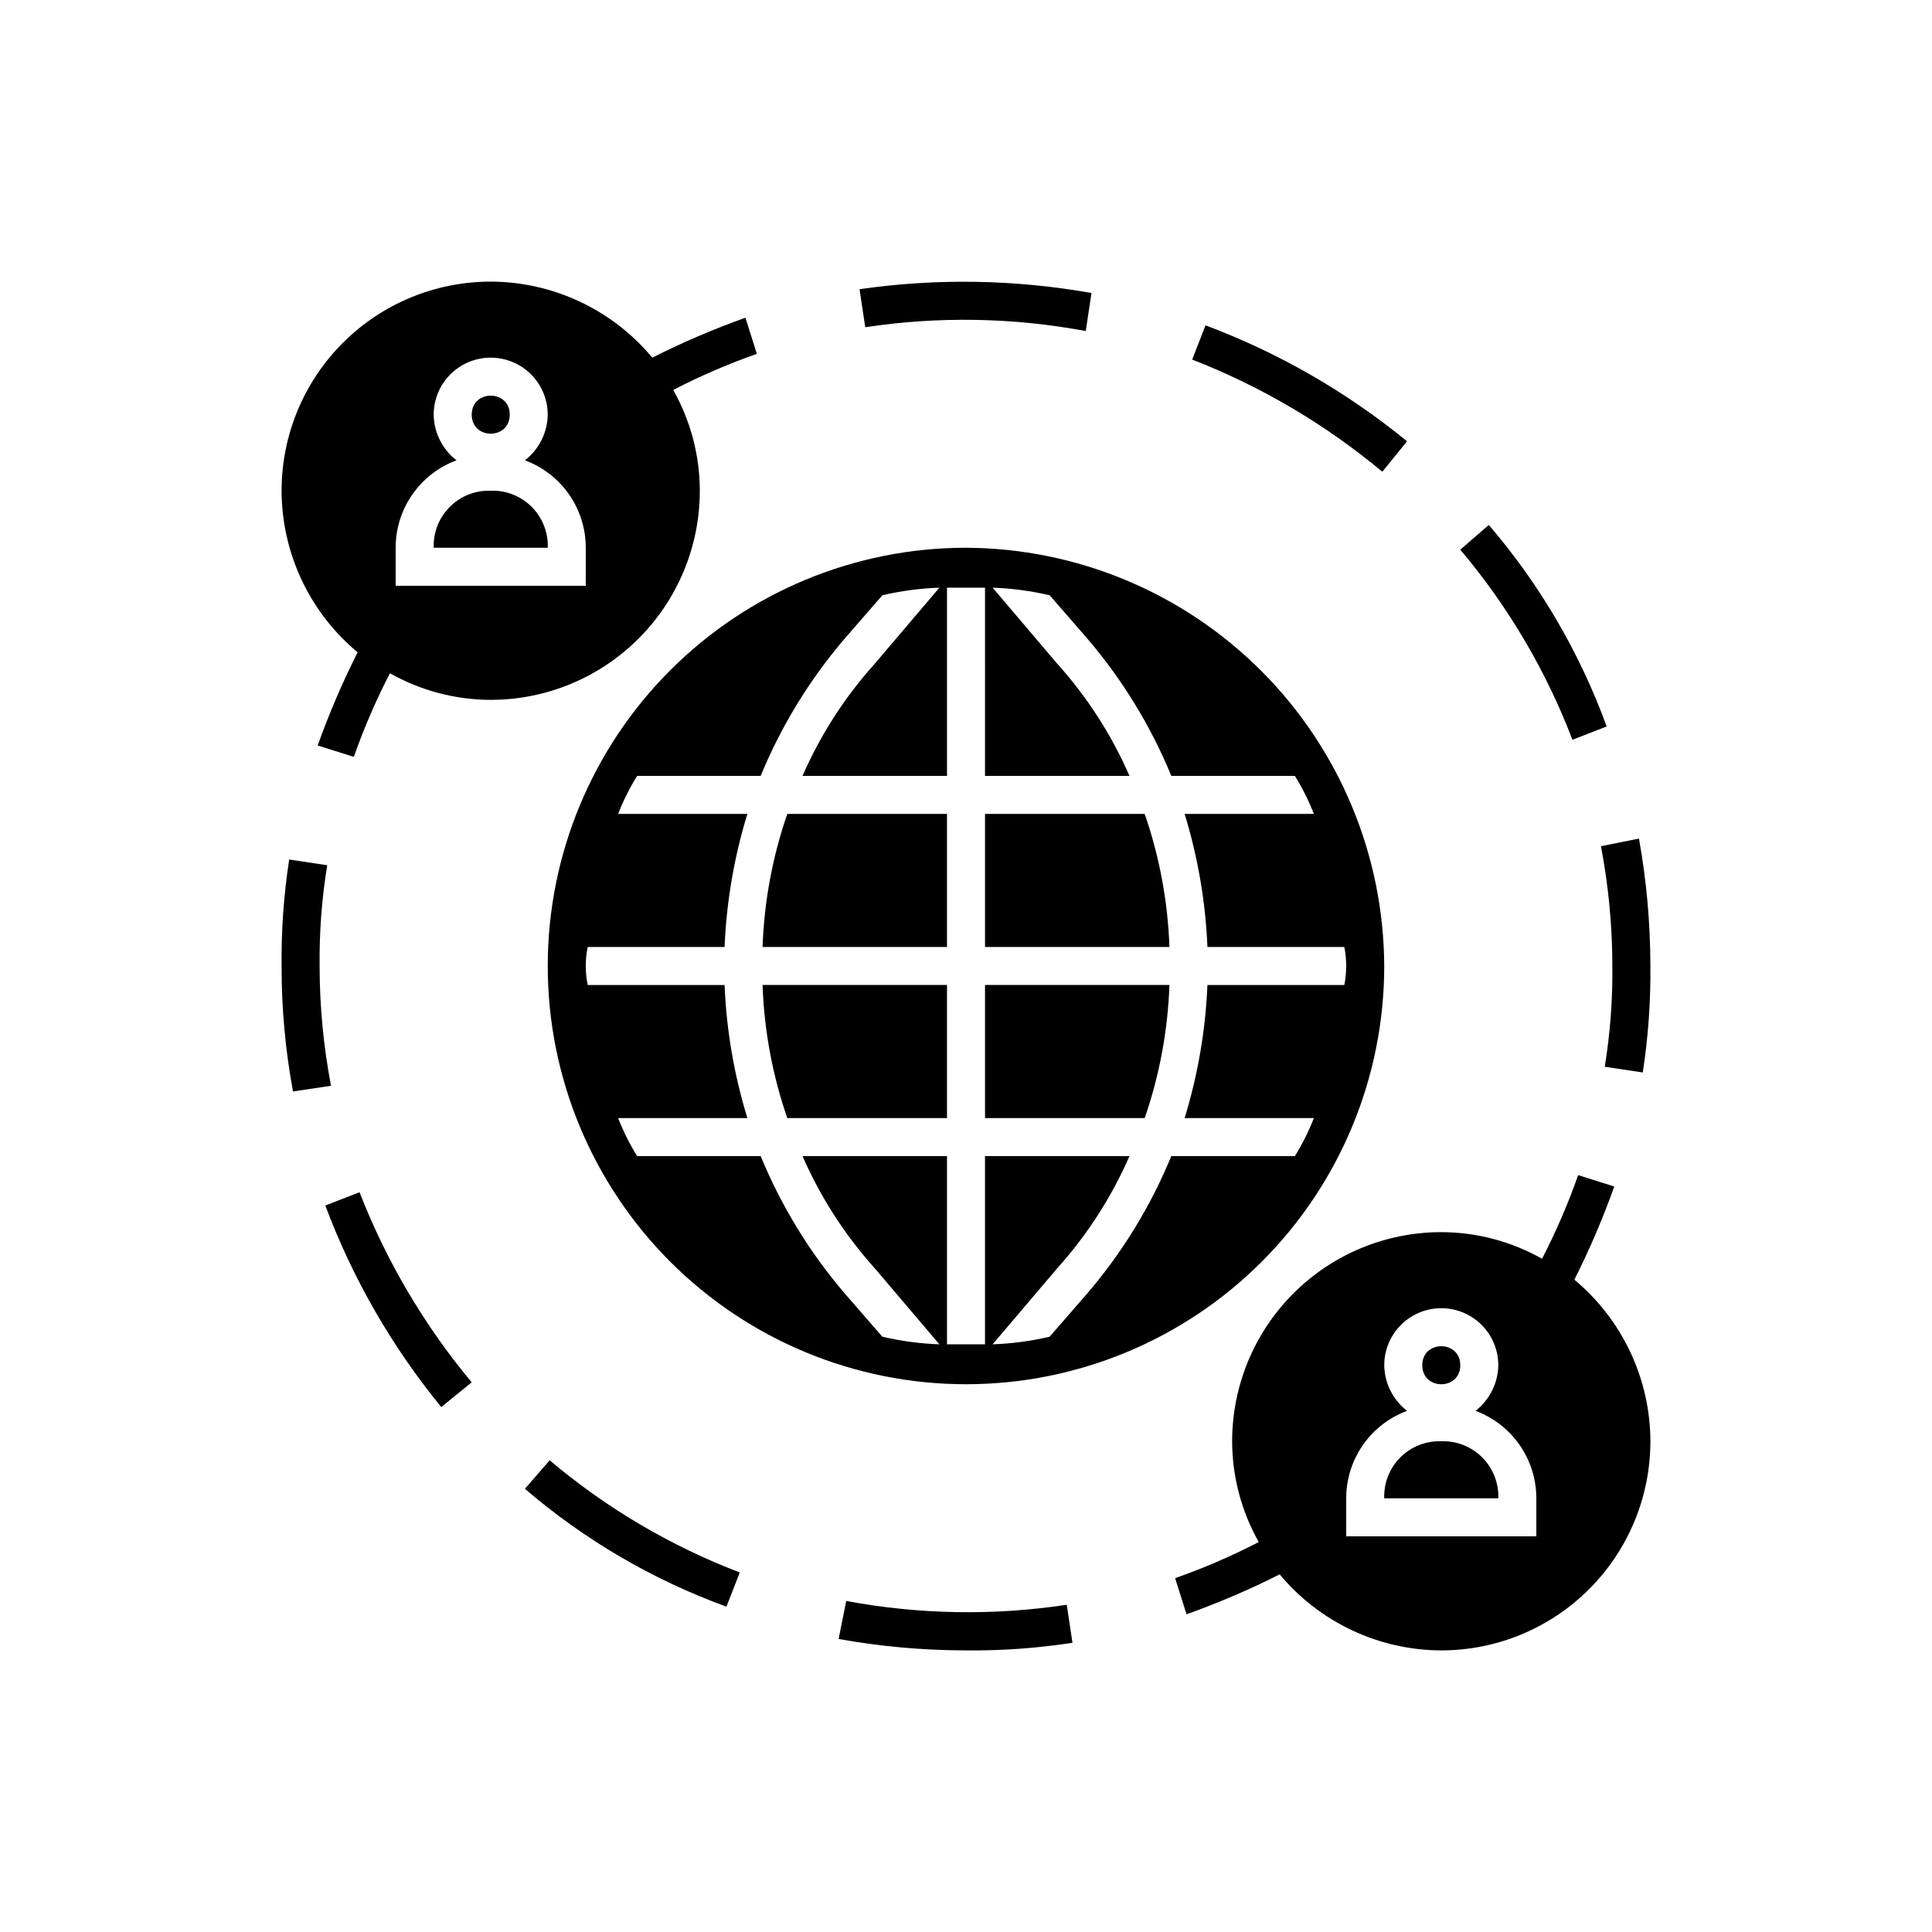
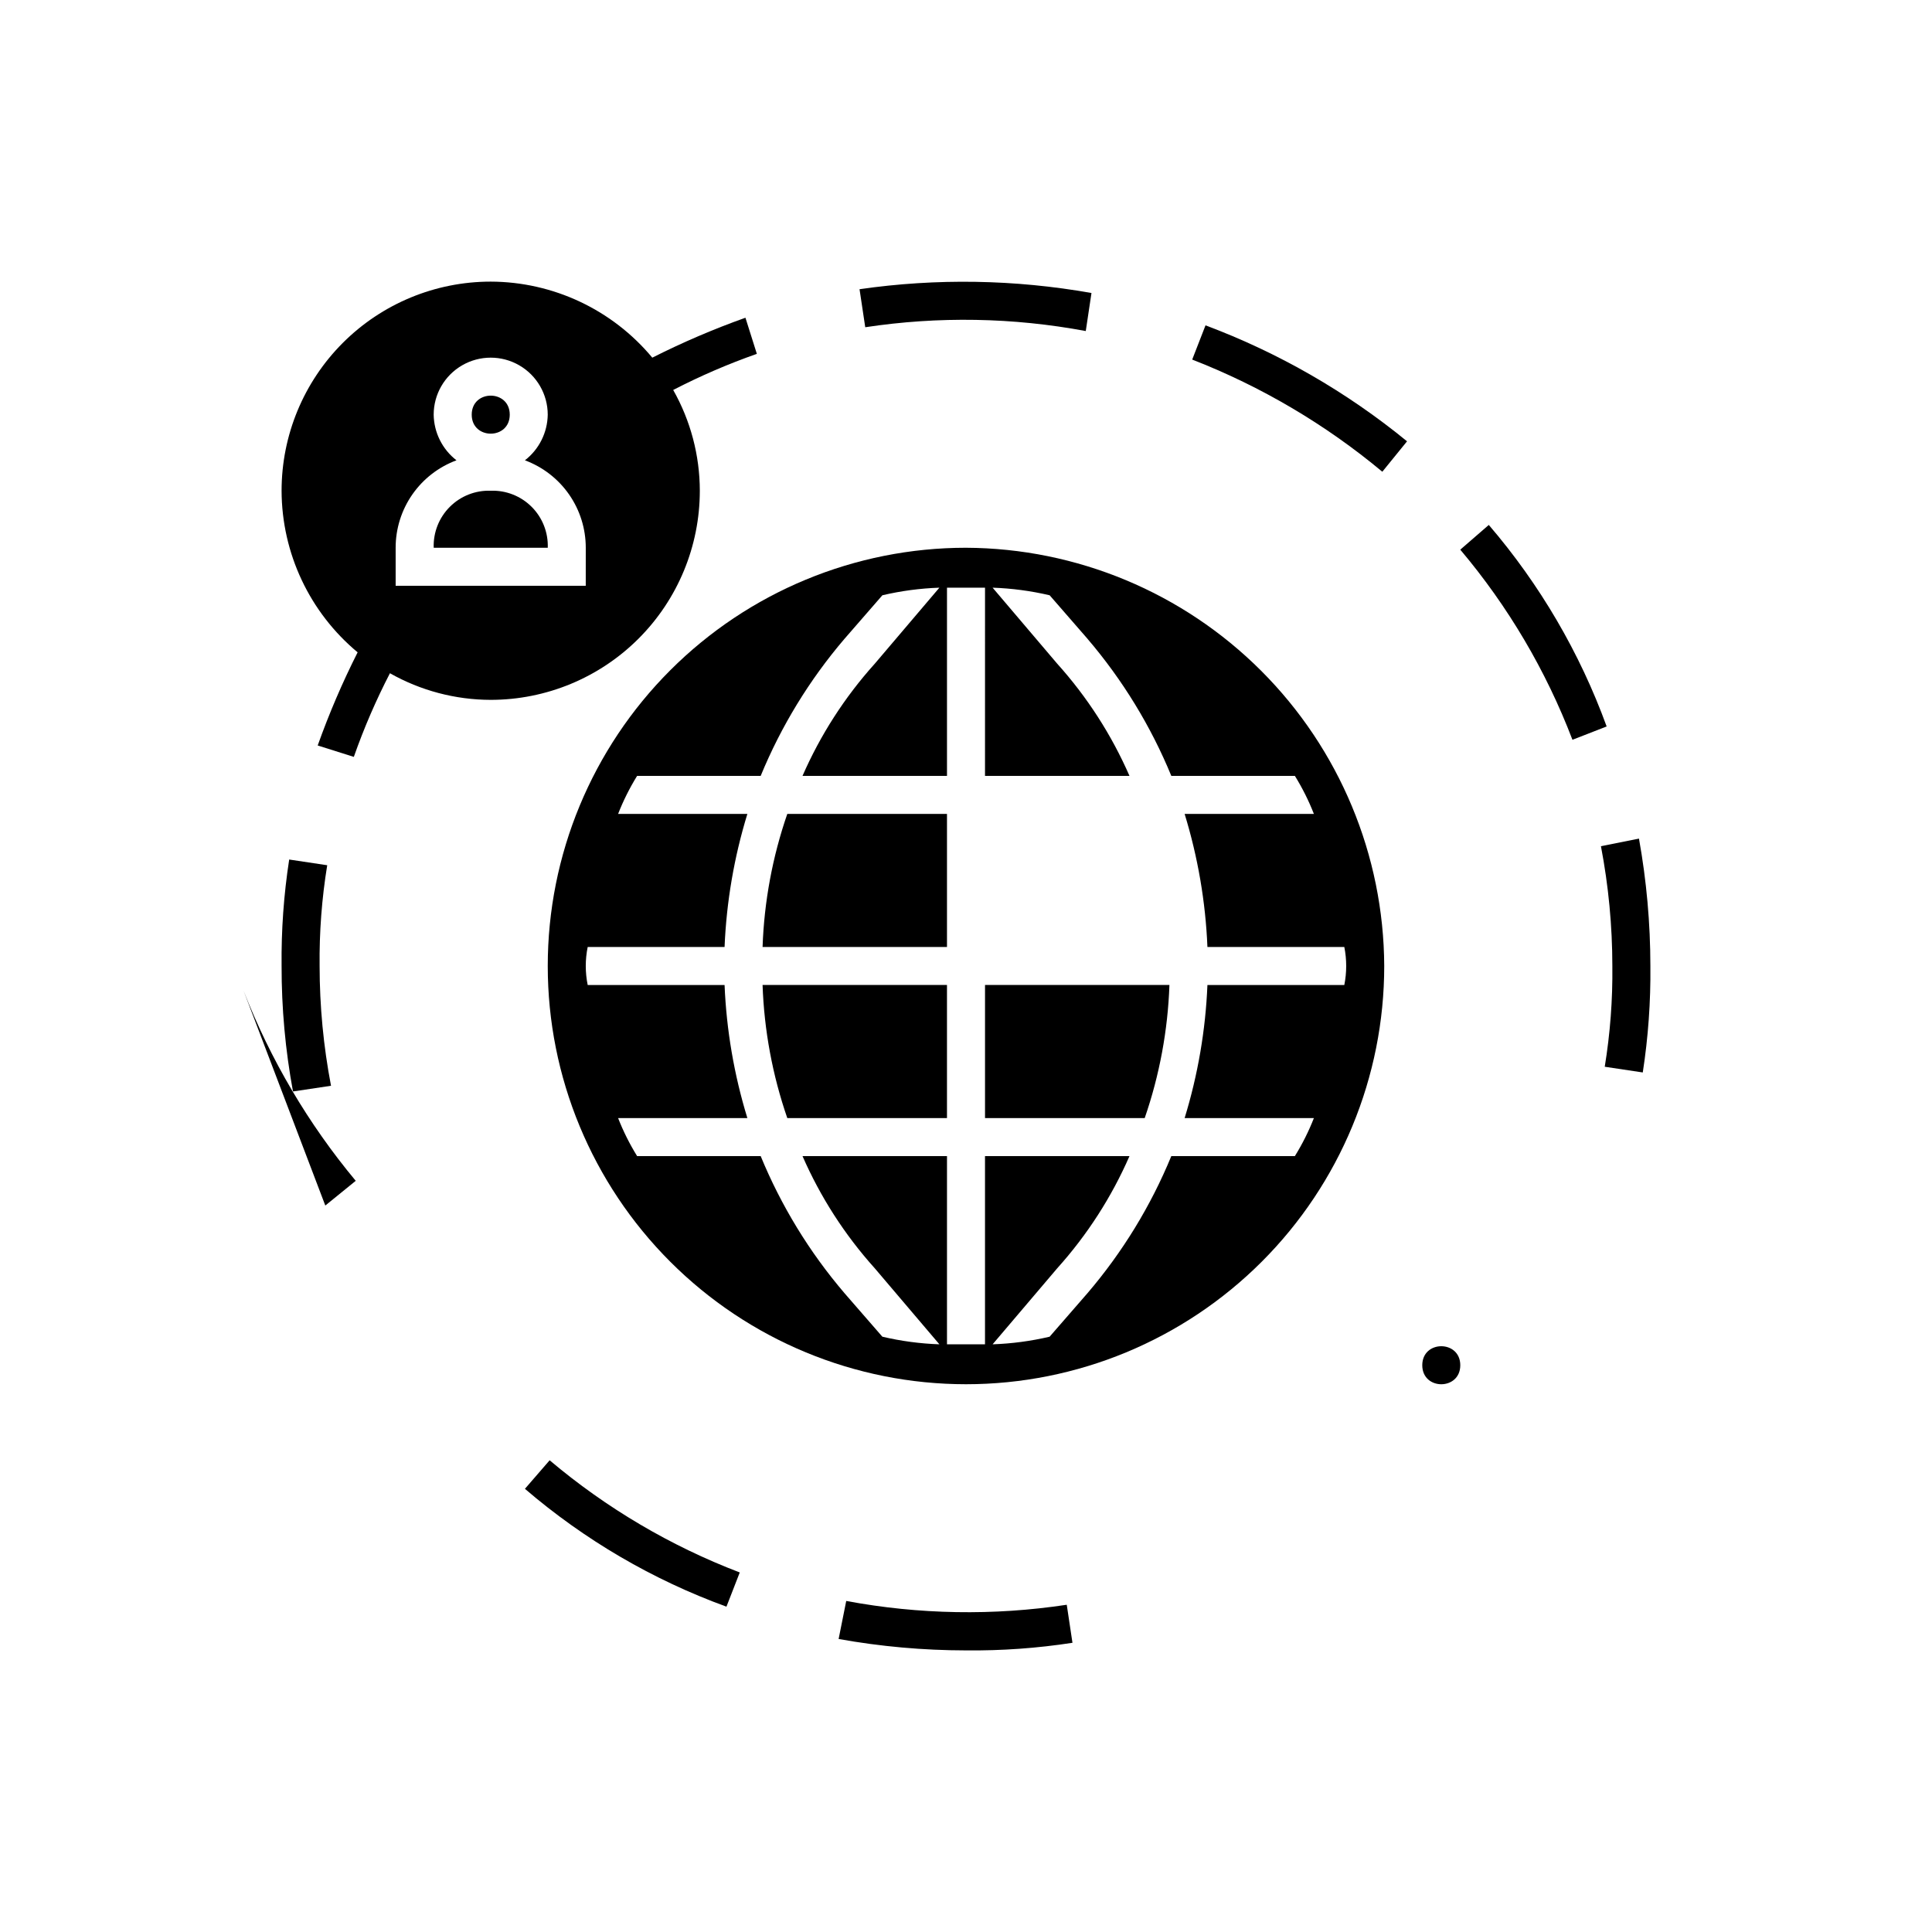
<svg xmlns="http://www.w3.org/2000/svg" fill="#000000" width="800px" height="800px" version="1.1" viewBox="144 144 512 512">
  <g>
    <path d="m283.11 538.55c15.777 13.539 33.871 24.121 53.406 31.234l3.527-9.07v0.004c-18.344-7.008-35.379-17.059-50.383-29.727z" />
    <path d="m228.7 400c-0.098-8.945 0.574-17.879 2.016-26.703l-10.078-1.512c-1.441 9.332-2.113 18.77-2.012 28.215-0.02 11.152 0.992 22.281 3.019 33.25l10.078-1.512c-2.004-10.461-3.016-21.09-3.023-31.738z" />
    <path d="m368.26 568.27-2.016 10.078c11.141 2.004 22.438 3.016 33.758 3.023 9.441 0.098 18.879-0.574 28.211-2.016l-1.512-10.078c-19.398 2.938-39.152 2.598-58.441-1.008z" />
-     <path d="m230.21 463.48c7.254 19.363 17.637 37.406 30.73 53.406l8.062-6.551c-12.562-15.078-22.598-32.094-29.723-50.379z" />
+     <path d="m230.21 463.48l8.062-6.551c-12.562-15.078-22.598-32.094-29.723-50.379z" />
    <path d="m569.78 336.52c-7.113-19.535-17.695-37.629-31.234-53.406l-7.559 6.551c12.668 15.004 22.719 32.039 29.727 50.383z" />
    <path d="m516.88 260.95c-16-13.094-34.043-23.477-53.406-30.73l-3.527 9.07h0.004c18.285 7.125 35.301 17.16 50.379 29.723z" />
    <path d="m571.29 400c0.102 8.941-0.574 17.875-2.016 26.699l10.078 1.512c1.441-9.332 2.113-18.77 2.016-28.211-0.008-11.32-1.02-22.617-3.023-33.758l-10.078 2.016c2.004 10.461 3.016 21.09 3.023 31.742z" />
    <path d="m431.74 231.73 1.512-10.078c-20.305-3.609-41.055-3.949-61.465-1.008l1.512 10.078c19.398-2.938 39.156-2.598 58.441 1.008z" />
    <path d="m274.05 274.05c-4.051-0.145-7.981 1.402-10.844 4.269-2.867 2.867-4.414 6.793-4.269 10.844h30.23-0.004c0.141-4.051-1.402-7.977-4.269-10.844-2.867-2.867-6.793-4.414-10.844-4.269z" />
    <path d="m279.09 253.89c0 6.715-10.078 6.715-10.078 0 0-6.719 10.078-6.719 10.078 0" />
    <path d="m329.46 274.05c-0.016-9.359-2.445-18.559-7.055-26.703 7.16-3.703 14.566-6.902 22.168-9.57l-3.023-9.574c-8.441 3.008-16.684 6.539-24.684 10.582-10.59-12.727-26.27-20.105-42.824-20.152-14.699 0-28.793 5.836-39.188 16.23s-16.23 24.488-16.23 39.188c0.047 16.555 7.426 32.234 20.152 42.824-4.043 8-7.574 16.242-10.582 24.684l9.574 3.023c2.668-7.602 5.867-15.008 9.57-22.168 8.145 4.609 17.344 7.039 26.703 7.055 14.699 0 28.793-5.84 39.188-16.23 10.391-10.395 16.23-24.488 16.23-39.188zm-30.23 25.191h-50.379v-10.078c-0.004-5.047 1.539-9.977 4.422-14.121 2.883-4.141 6.965-7.301 11.699-9.055-3.746-2.902-5.969-7.352-6.043-12.09 0-5.402 2.879-10.391 7.555-13.09 4.676-2.699 10.438-2.699 15.113 0 4.68 2.699 7.559 7.688 7.559 13.09-0.074 4.738-2.301 9.188-6.047 12.09 4.734 1.754 8.82 4.914 11.703 9.055 2.883 4.144 4.426 9.074 4.422 14.121z" />
    <path d="m530.99 505.8c0 6.719-10.074 6.719-10.074 0 0-6.715 10.074-6.715 10.074 0" />
-     <path d="m525.95 525.95c-4.047-0.141-7.977 1.406-10.844 4.273-2.863 2.863-4.41 6.793-4.269 10.844h30.23c0.141-4.051-1.406-7.981-4.273-10.844-2.863-2.867-6.793-4.414-10.844-4.273z" />
-     <path d="m561.22 483.13c4.039-8 7.57-16.246 10.578-24.688l-9.57-3.023c-2.672 7.602-5.871 15.012-9.574 22.168-8.145-4.609-17.344-7.039-26.703-7.055-14.695 0-28.793 5.84-39.184 16.234-10.395 10.391-16.234 24.488-16.234 39.184 0.016 9.359 2.445 18.559 7.055 26.703-7.156 3.703-14.566 6.902-22.168 9.574l3.023 9.574v-0.004c8.441-3.008 16.688-6.539 24.688-10.578 10.586 12.723 26.27 20.102 42.82 20.152 14.699 0 28.797-5.84 39.188-16.234 10.395-10.391 16.234-24.488 16.234-39.188-0.051-16.551-7.43-32.234-20.152-42.82zm-10.078 68.012h-50.379v-10.074c-0.004-5.051 1.539-9.977 4.422-14.121 2.879-4.144 6.965-7.305 11.699-9.055-3.746-2.906-5.969-7.352-6.047-12.094 0-5.398 2.883-10.387 7.559-13.086 4.676-2.703 10.438-2.703 15.113 0 4.676 2.699 7.559 7.688 7.559 13.086-0.078 4.742-2.301 9.188-6.047 12.094 4.734 1.75 8.816 4.91 11.699 9.055 2.883 4.144 4.426 9.07 4.422 14.121z" />
    <path d="m346.09 394.96h48.871v-35.266h-42.32c-3.926 11.363-6.133 23.25-6.551 35.266z" />
    <path d="m405.04 440.3h42.32c3.926-11.367 6.133-23.254 6.551-35.27h-48.871z" />
    <path d="m352.64 440.3h42.32v-35.27h-48.871c0.418 12.016 2.625 23.902 6.551 35.27z" />
-     <path d="m405.04 359.7v35.266h48.871c-0.418-12.016-2.625-23.902-6.551-35.266z" />
    <path d="m400 289.16c-29.398 0-57.59 11.68-78.375 32.465s-32.465 48.977-32.465 78.375c0 29.395 11.68 57.586 32.465 78.371 20.785 20.789 48.977 32.465 78.375 32.465 29.395 0 57.586-11.676 78.371-32.465 20.789-20.785 32.465-48.977 32.465-78.371-0.133-29.355-11.852-57.473-32.609-78.23-20.758-20.758-48.871-32.477-78.227-32.609zm92.195 70.535h-34.258c3.516 11.445 5.547 23.301 6.043 35.266h36.277c0.664 3.324 0.664 6.75 0 10.074h-36.277c-0.496 11.969-2.527 23.82-6.043 35.27h34.258c-1.371 3.504-3.059 6.875-5.039 10.074h-32.746c-5.426 13.188-12.91 25.43-22.168 36.273l-10.078 11.586 0.004 0.004c-4.961 1.164-10.023 1.84-15.117 2.016l17.129-20.152c7.934-8.82 14.395-18.855 19.145-29.727h-38.289v49.879h-10.074v-49.879h-38.289c4.75 10.871 11.211 20.906 19.145 29.727l17.129 20.152c-5.094-0.176-10.156-0.852-15.113-2.016l-10.078-11.586v-0.004c-9.258-10.844-16.738-23.086-22.168-36.273h-32.746c-1.98-3.199-3.664-6.57-5.039-10.074h34.258c-3.512-11.449-5.543-23.301-6.043-35.27h-36.273c-0.68-3.324-0.68-6.75 0-10.074h36.273c0.5-11.965 2.531-23.82 6.043-35.266h-34.258c1.375-3.504 3.059-6.879 5.039-10.078h32.746c5.43-13.188 12.91-25.43 22.168-36.273l10.078-11.586v-0.004c4.957-1.164 10.02-1.84 15.113-2.012l-17.129 20.152c-7.934 8.816-14.395 18.855-19.145 29.723h38.289v-49.875h10.078l-0.004 49.875h38.289c-4.75-10.867-11.211-20.906-19.145-29.723l-17.129-20.152c5.094 0.172 10.156 0.848 15.117 2.012l10.078 11.586-0.004 0.004c9.258 10.844 16.742 23.086 22.168 36.273h32.746c1.98 3.199 3.668 6.574 5.039 10.078z" />
  </g>
</svg>